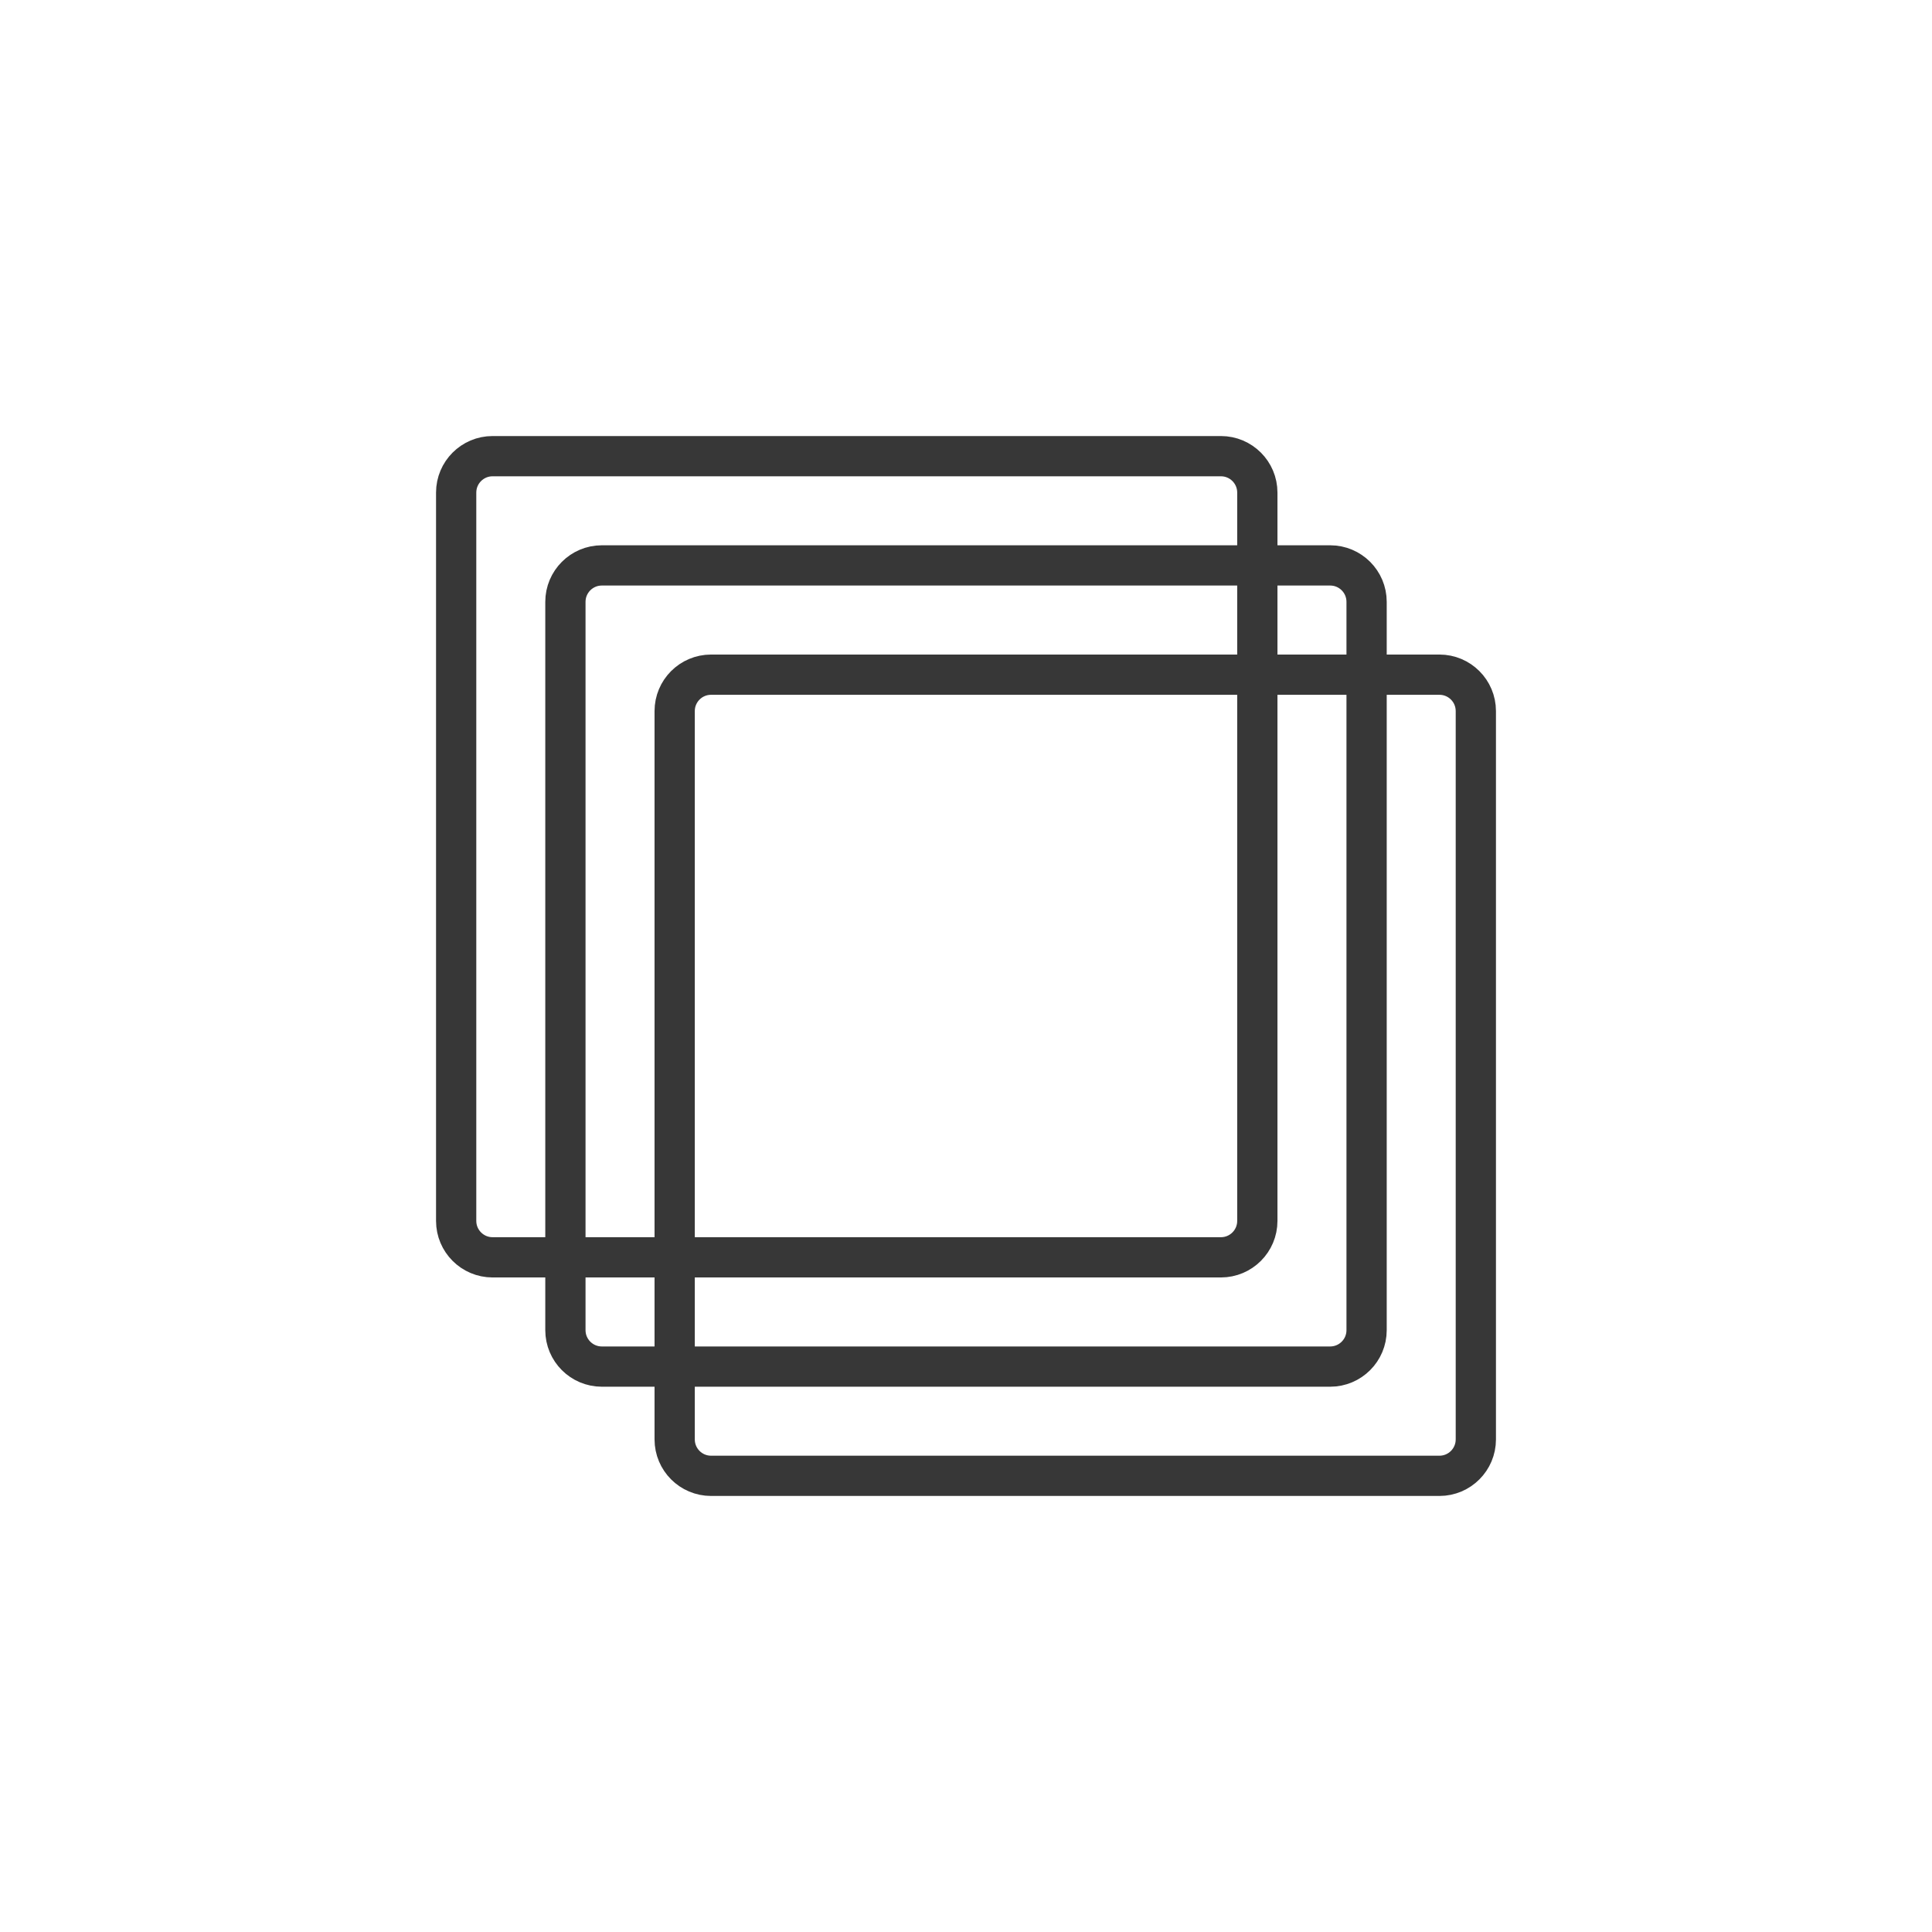
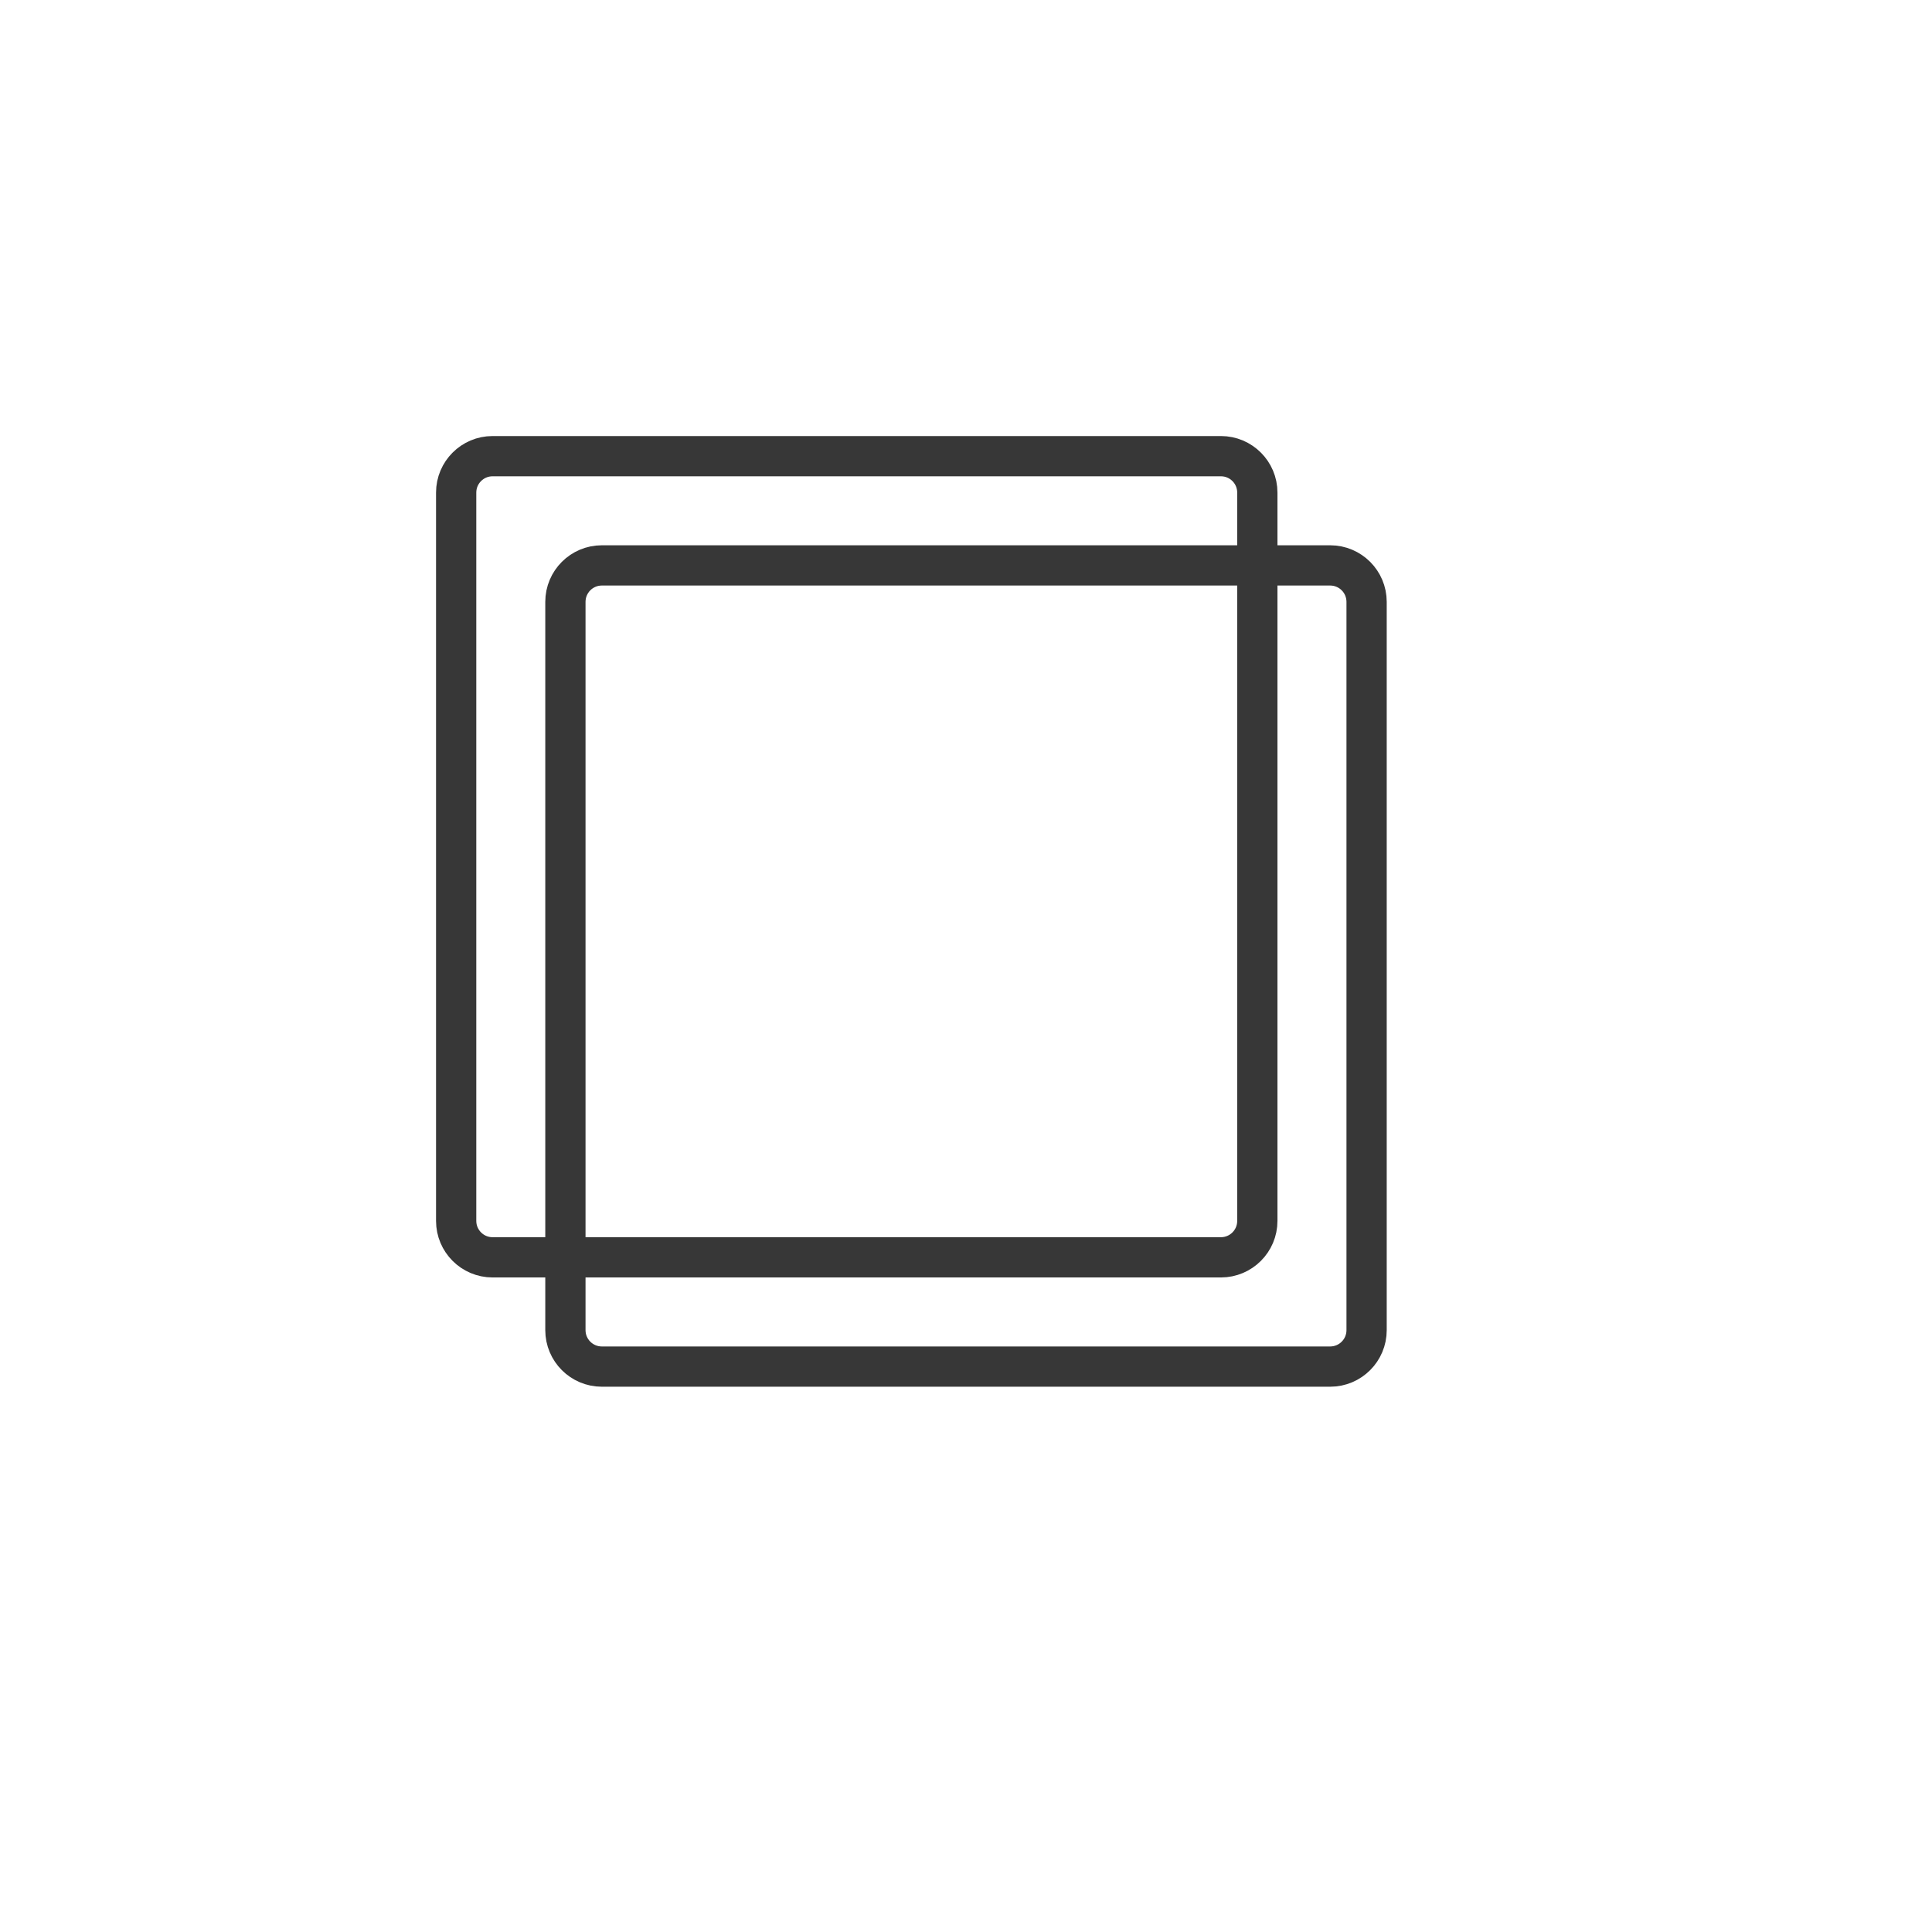
<svg xmlns="http://www.w3.org/2000/svg" width="72" height="72" viewBox="0 0 72 72" fill="none">
  <path d="M22.429 21.071H49.571C50.321 21.071 50.929 21.679 50.929 22.429V49.571C50.929 50.321 50.321 50.929 49.571 50.929H22.429C21.679 50.929 21.071 50.321 21.071 49.571V22.429C21.071 21.679 21.679 21.071 22.429 21.071Z" stroke="#373737" stroke-width="1.5" stroke-linecap="round" stroke-linejoin="round" />
  <path d="M18.357 17H45.5C46.249 17 46.857 17.608 46.857 18.357V45.5C46.857 46.249 46.249 46.857 45.5 46.857H18.357C17.608 46.857 17 46.249 17 45.5V18.357C17 17.608 17.608 17 18.357 17Z" stroke="#373737" stroke-width="1.5" stroke-linecap="round" stroke-linejoin="round" />
-   <path d="M26.5 25.143H53.643C54.392 25.143 55 25.75 55 26.5V53.643C55 54.392 54.392 55 53.643 55H26.5C25.75 55 25.143 54.392 25.143 53.643V26.5C25.143 25.75 25.75 25.143 26.5 25.143Z" stroke="#373737" stroke-width="1.5" stroke-linecap="round" stroke-linejoin="round" />
</svg>